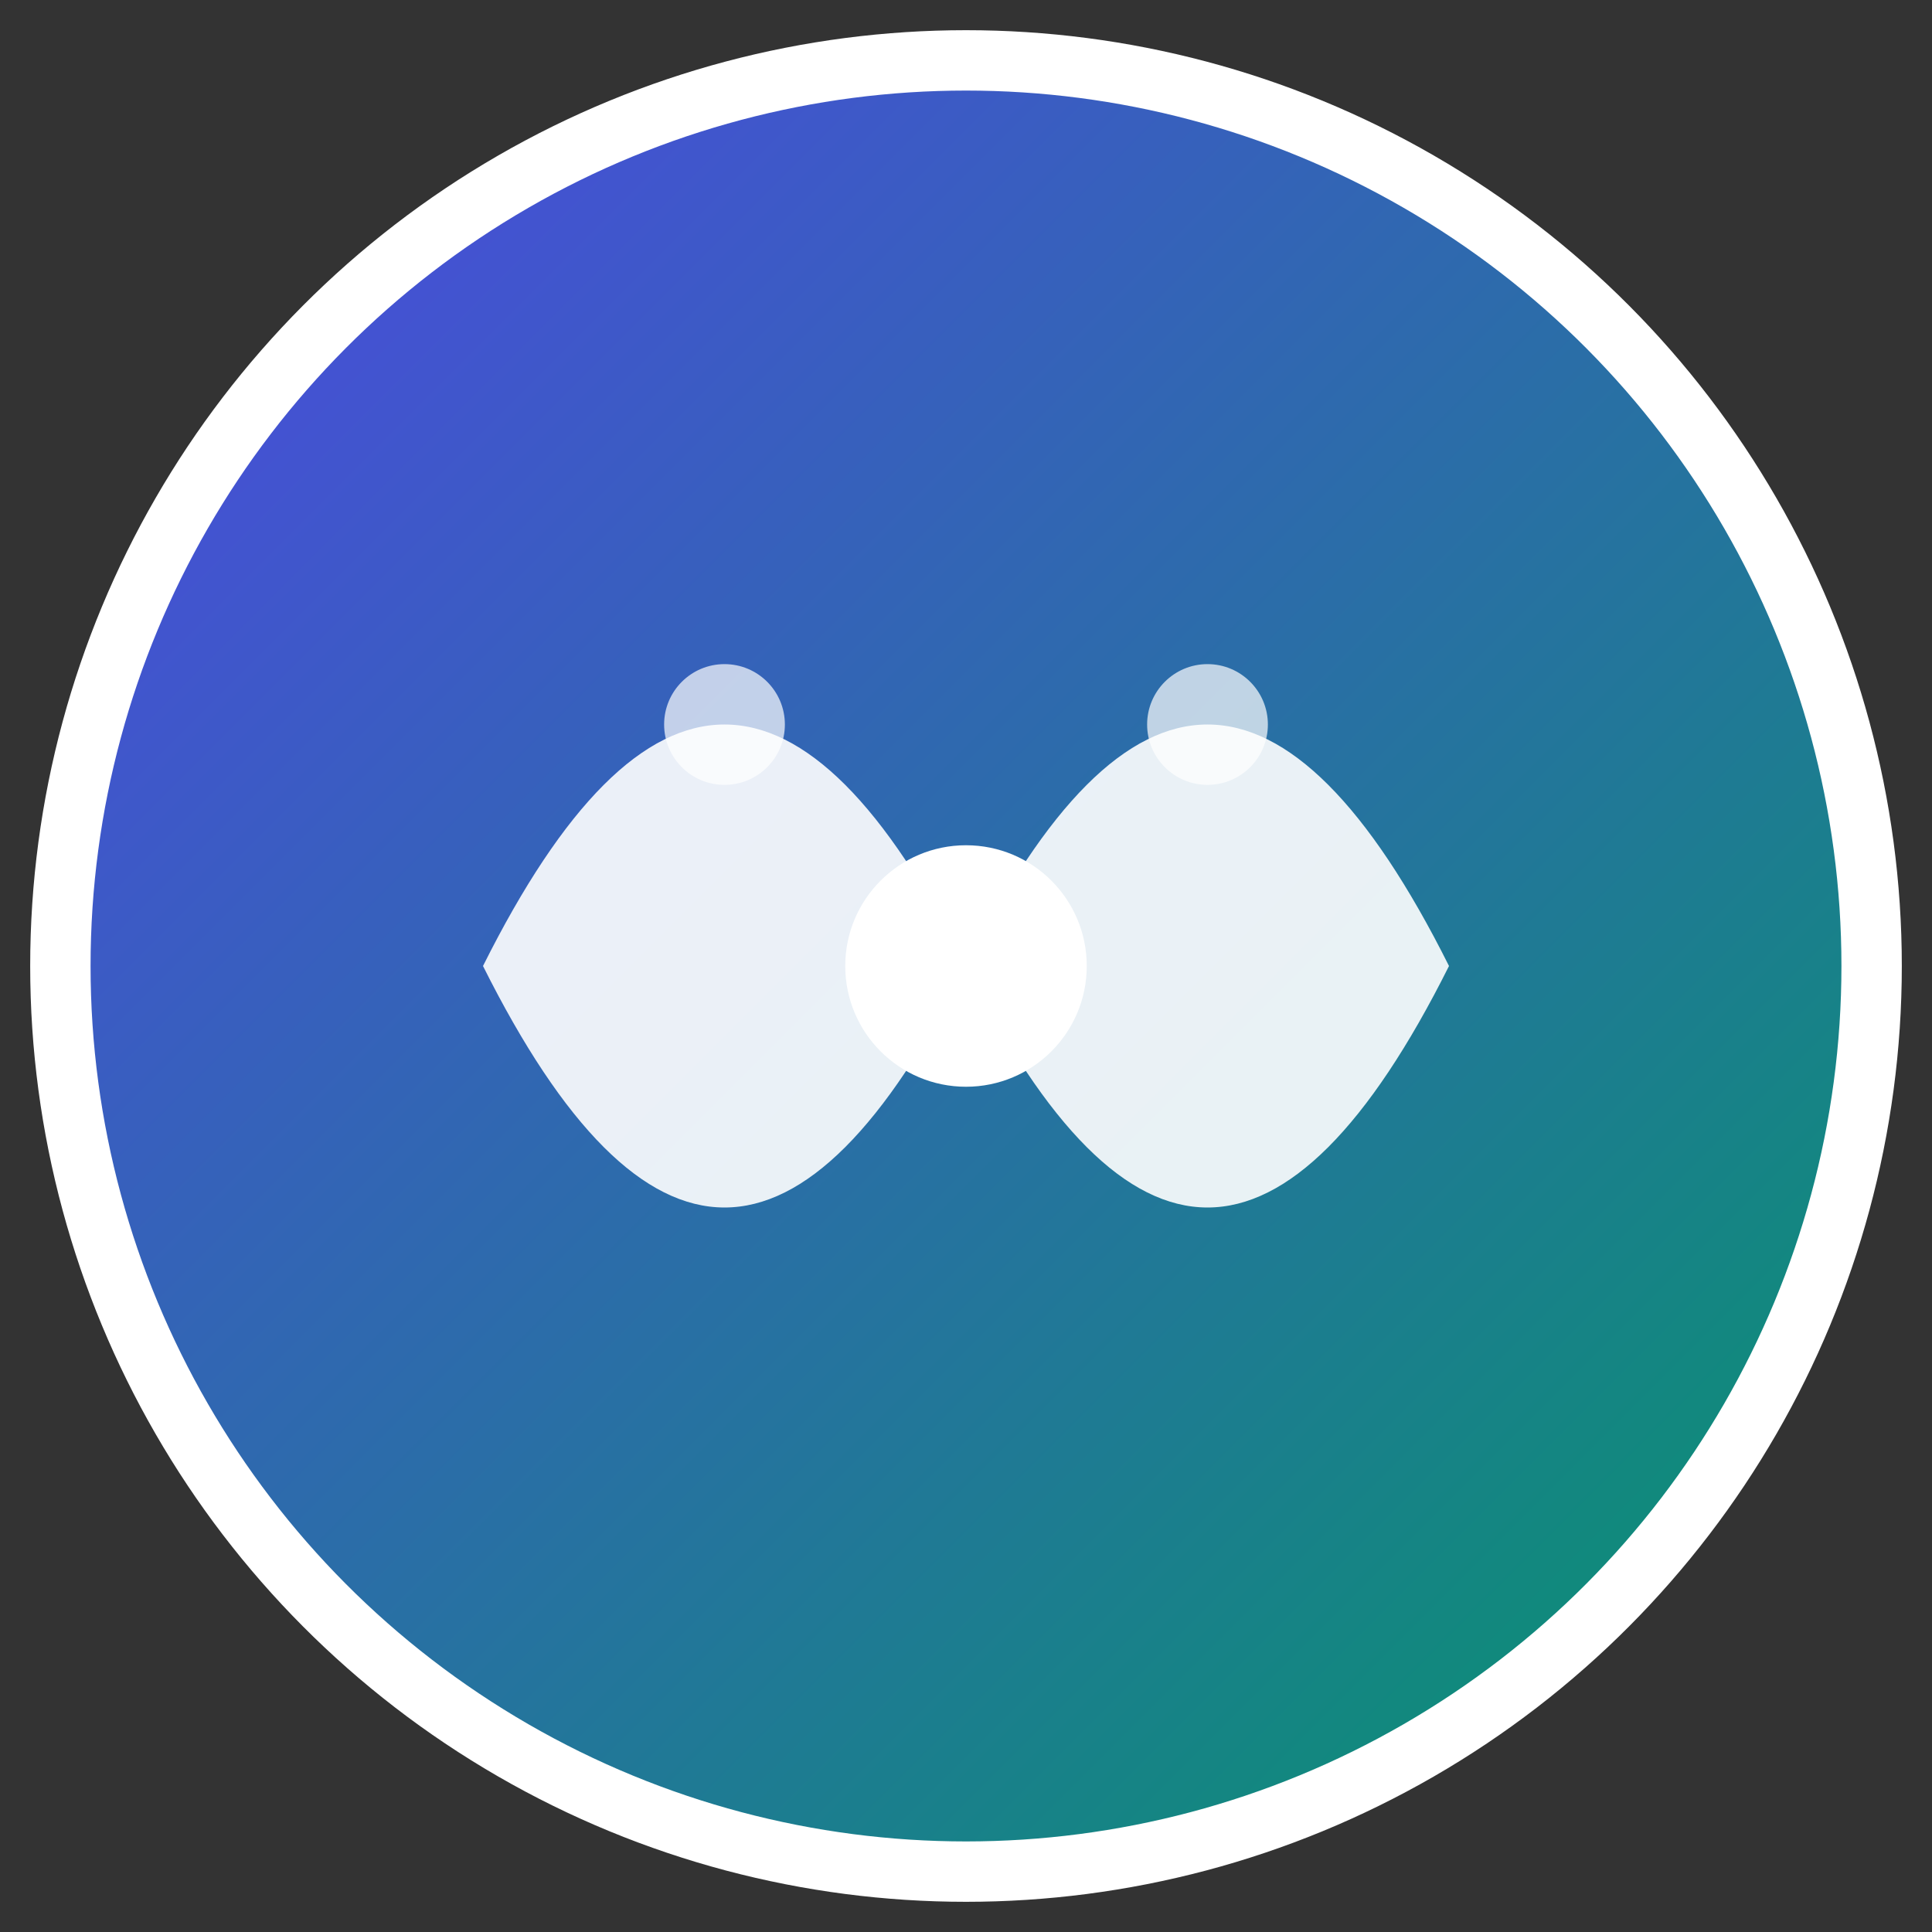
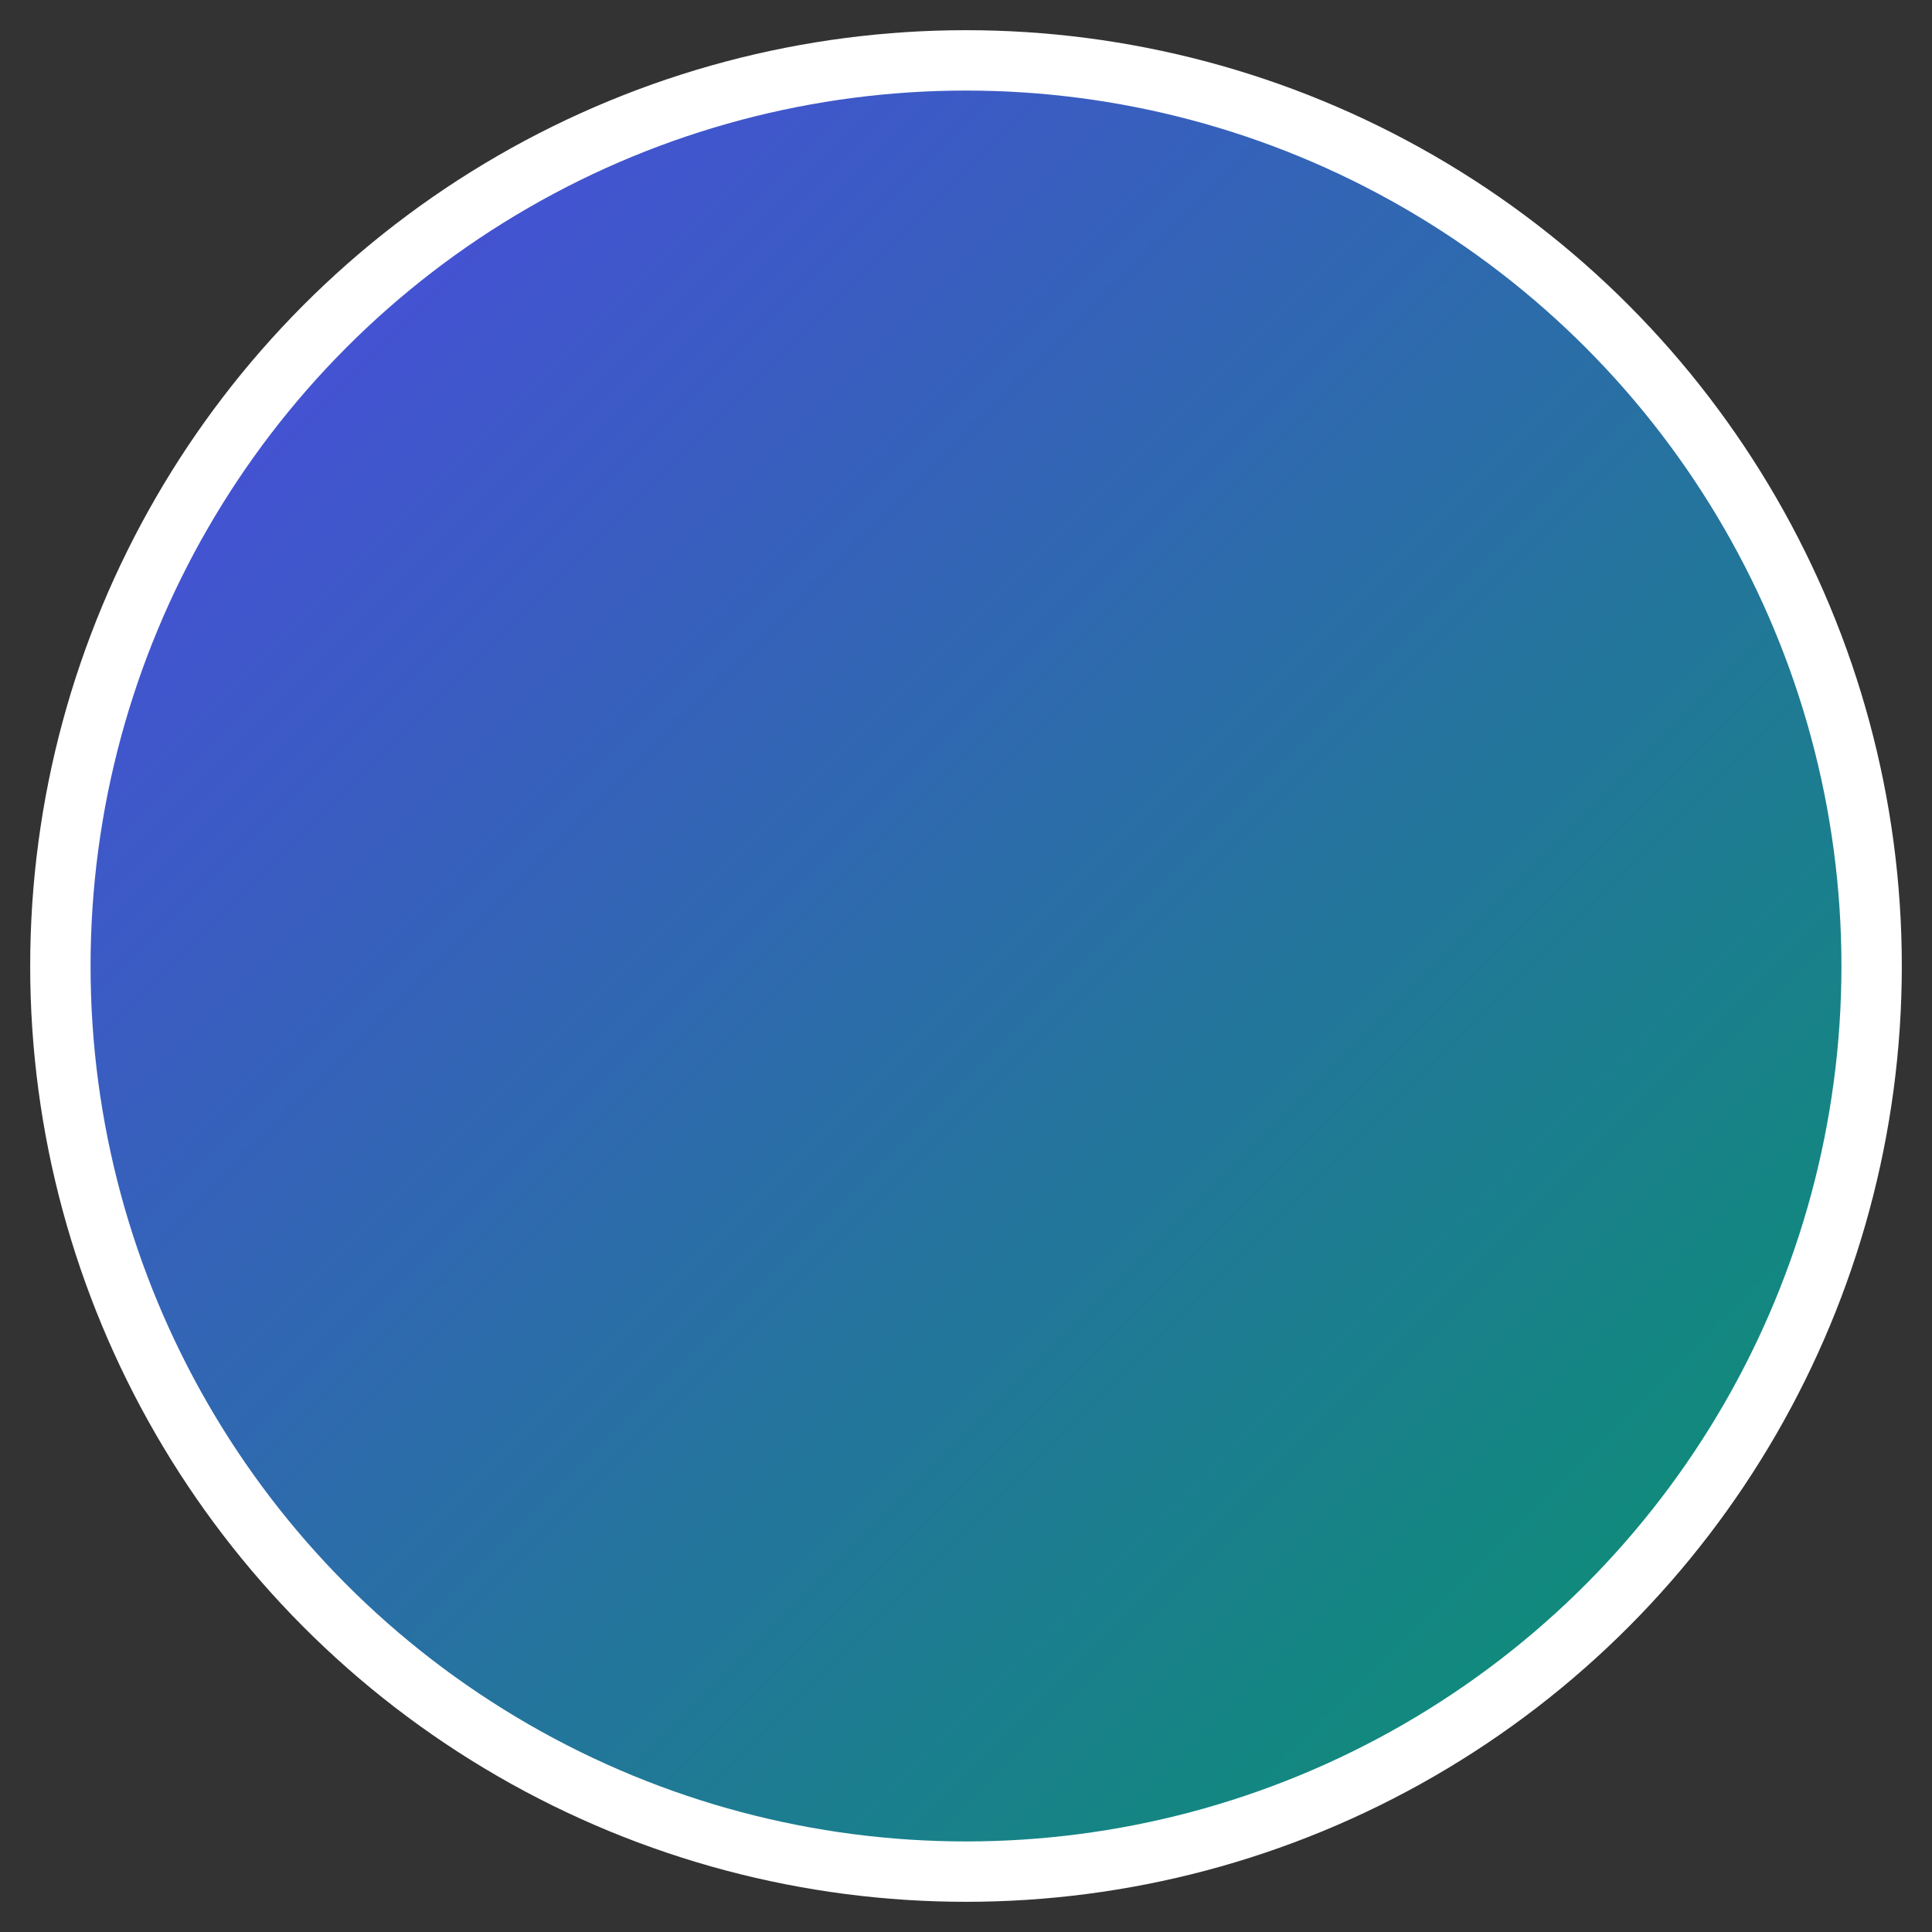
<svg xmlns="http://www.w3.org/2000/svg" viewBox="0 0 32 32" width="32" height="32">
  <rect x="0" y="0" width="32" height="32" fill="#333333" stroke="none" />
  <defs>
    <linearGradient id="grad1" x1="0%" y1="0%" x2="100%" y2="100%">
      <stop offset="0%" style="stop-color:#4F46E5;stop-opacity:1" />
      <stop offset="100%" style="stop-color:#059669;stop-opacity:1" />
    </linearGradient>
  </defs>
  <circle cx="16" cy="16" r="15" fill="url(#grad1)" stroke="#fff" stroke-width="1" />
-   <path d="M8 16 Q12 8 16 16 Q20 8 24 16 Q20 24 16 16 Q12 24 8 16 Z" fill="#fff" opacity="0.9" />
-   <circle cx="16" cy="16" r="2" fill="#fff" />
-   <circle cx="12" cy="12" r="1" fill="#fff" opacity="0.7" />
-   <circle cx="20" cy="12" r="1" fill="#fff" opacity="0.7" />
</svg>